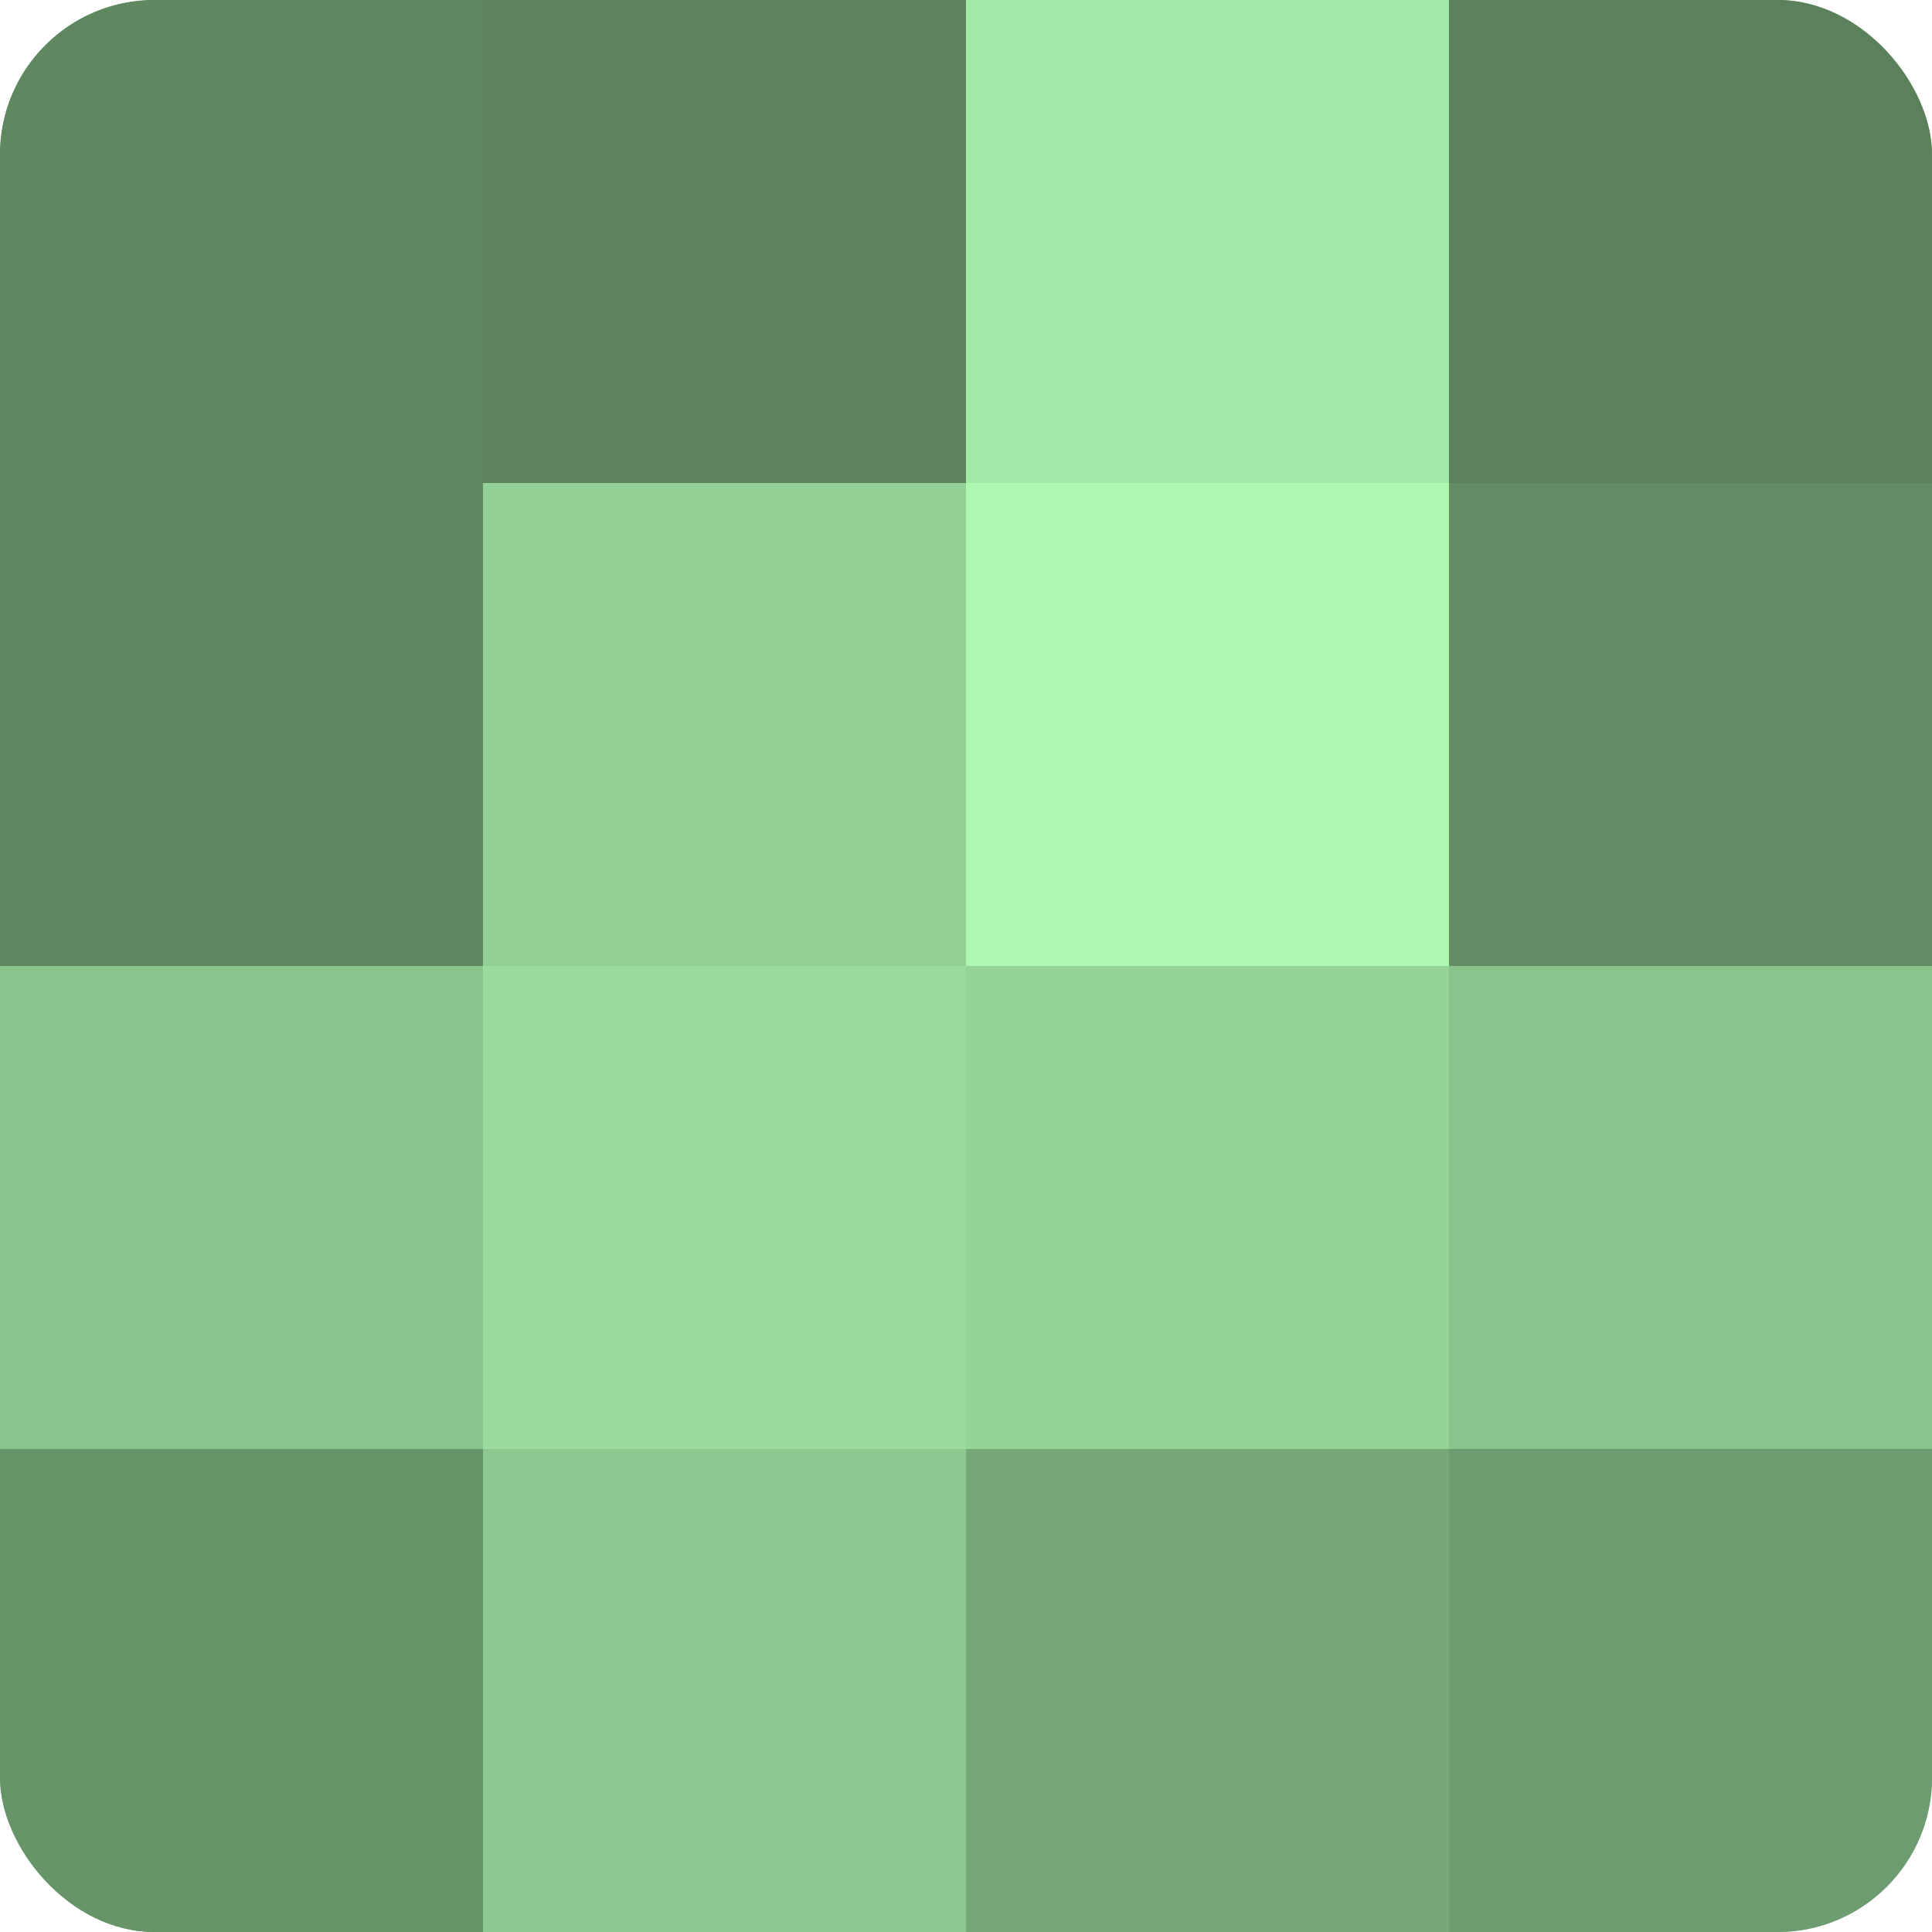
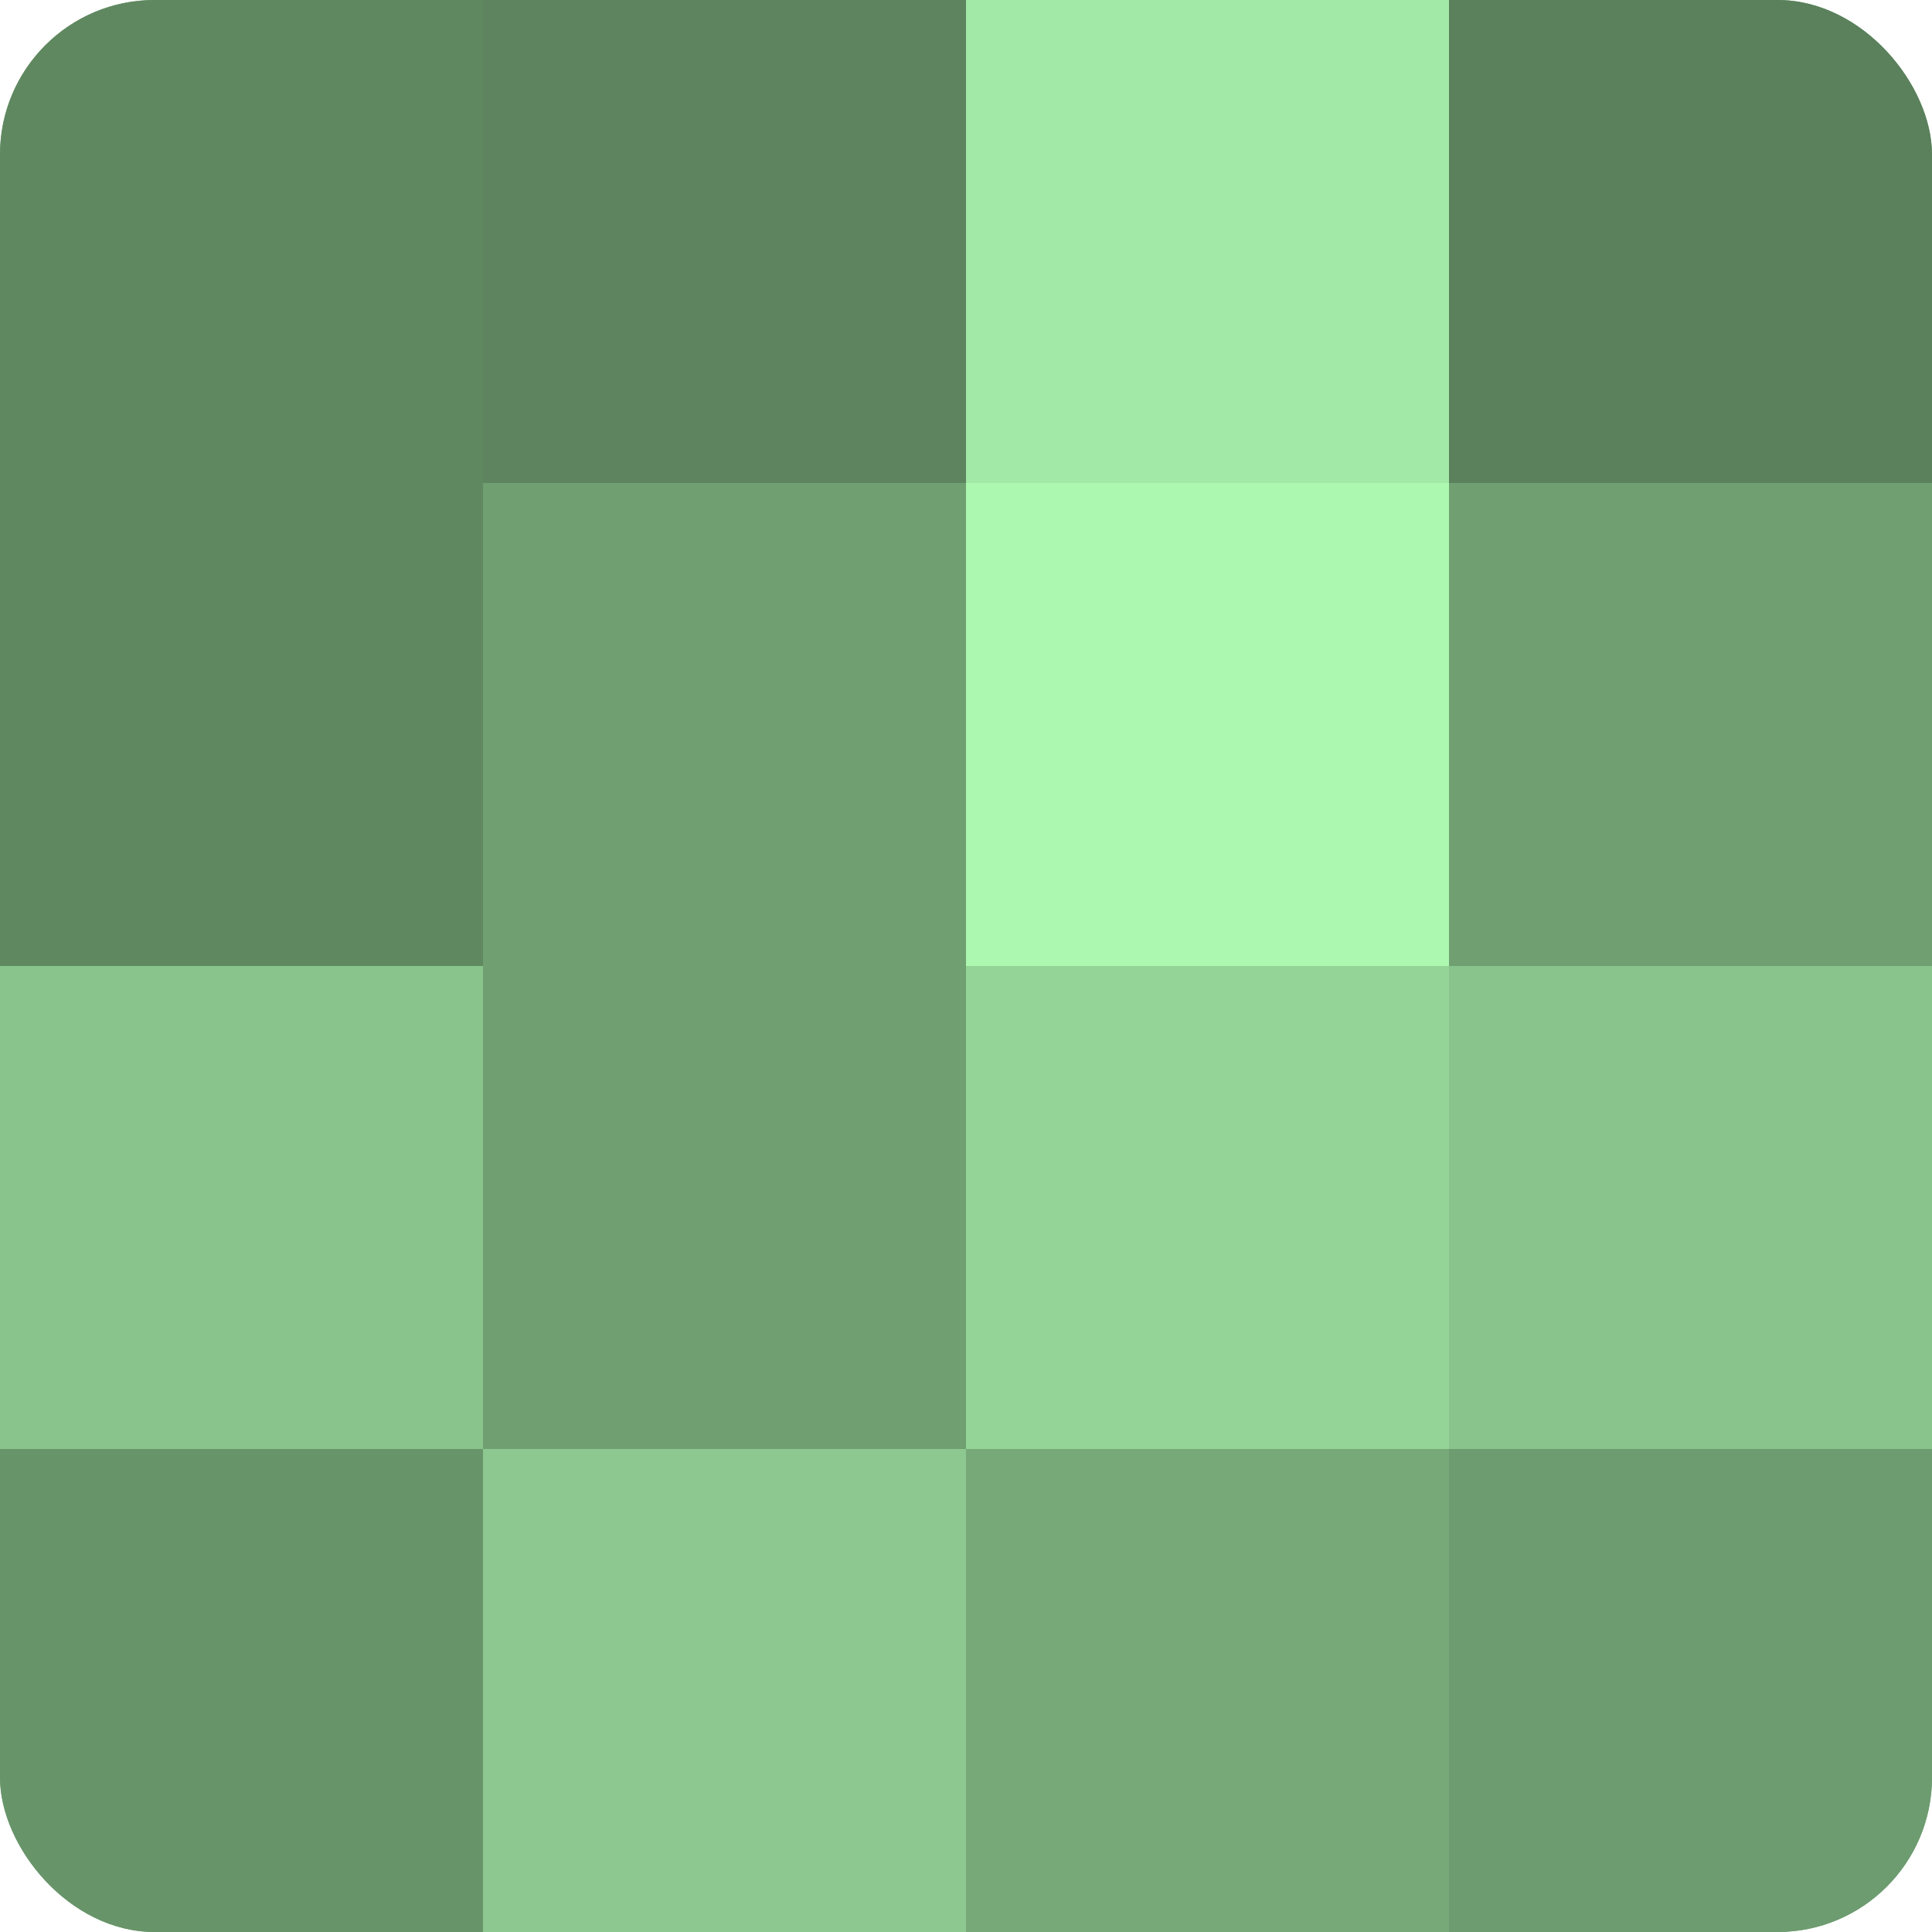
<svg xmlns="http://www.w3.org/2000/svg" width="80" height="80" viewBox="0 0 100 100" preserveAspectRatio="xMidYMid meet">
  <defs>
    <clipPath id="c" width="100" height="100">
      <rect width="100" height="100" rx="8" ry="8" />
    </clipPath>
  </defs>
  <g clip-path="url(#c)">
    <rect width="100" height="100" fill="#70a072" />
    <rect width="25" height="25" fill="#5f8861" />
    <rect y="25" width="25" height="25" fill="#5f8861" />
    <rect y="50" width="25" height="25" fill="#89c48c" />
    <rect y="75" width="25" height="25" fill="#68946a" />
    <rect x="25" width="25" height="25" fill="#5d845f" />
-     <rect x="25" y="25" width="25" height="25" fill="#92d095" />
-     <rect x="25" y="50" width="25" height="25" fill="#9adc9d" />
    <rect x="25" y="75" width="25" height="25" fill="#8cc88f" />
    <rect x="50" width="25" height="25" fill="#a2e8a6" />
    <rect x="50" y="25" width="25" height="25" fill="#adf8b1" />
    <rect x="50" y="50" width="25" height="25" fill="#94d497" />
    <rect x="50" y="75" width="25" height="25" fill="#76a878" />
    <rect x="75" width="25" height="25" fill="#5a805c" />
-     <rect x="75" y="25" width="25" height="25" fill="#628c64" />
    <rect x="75" y="50" width="25" height="25" fill="#89c48c" />
    <rect x="75" y="75" width="25" height="25" fill="#6d9c70" />
  </g>
</svg>